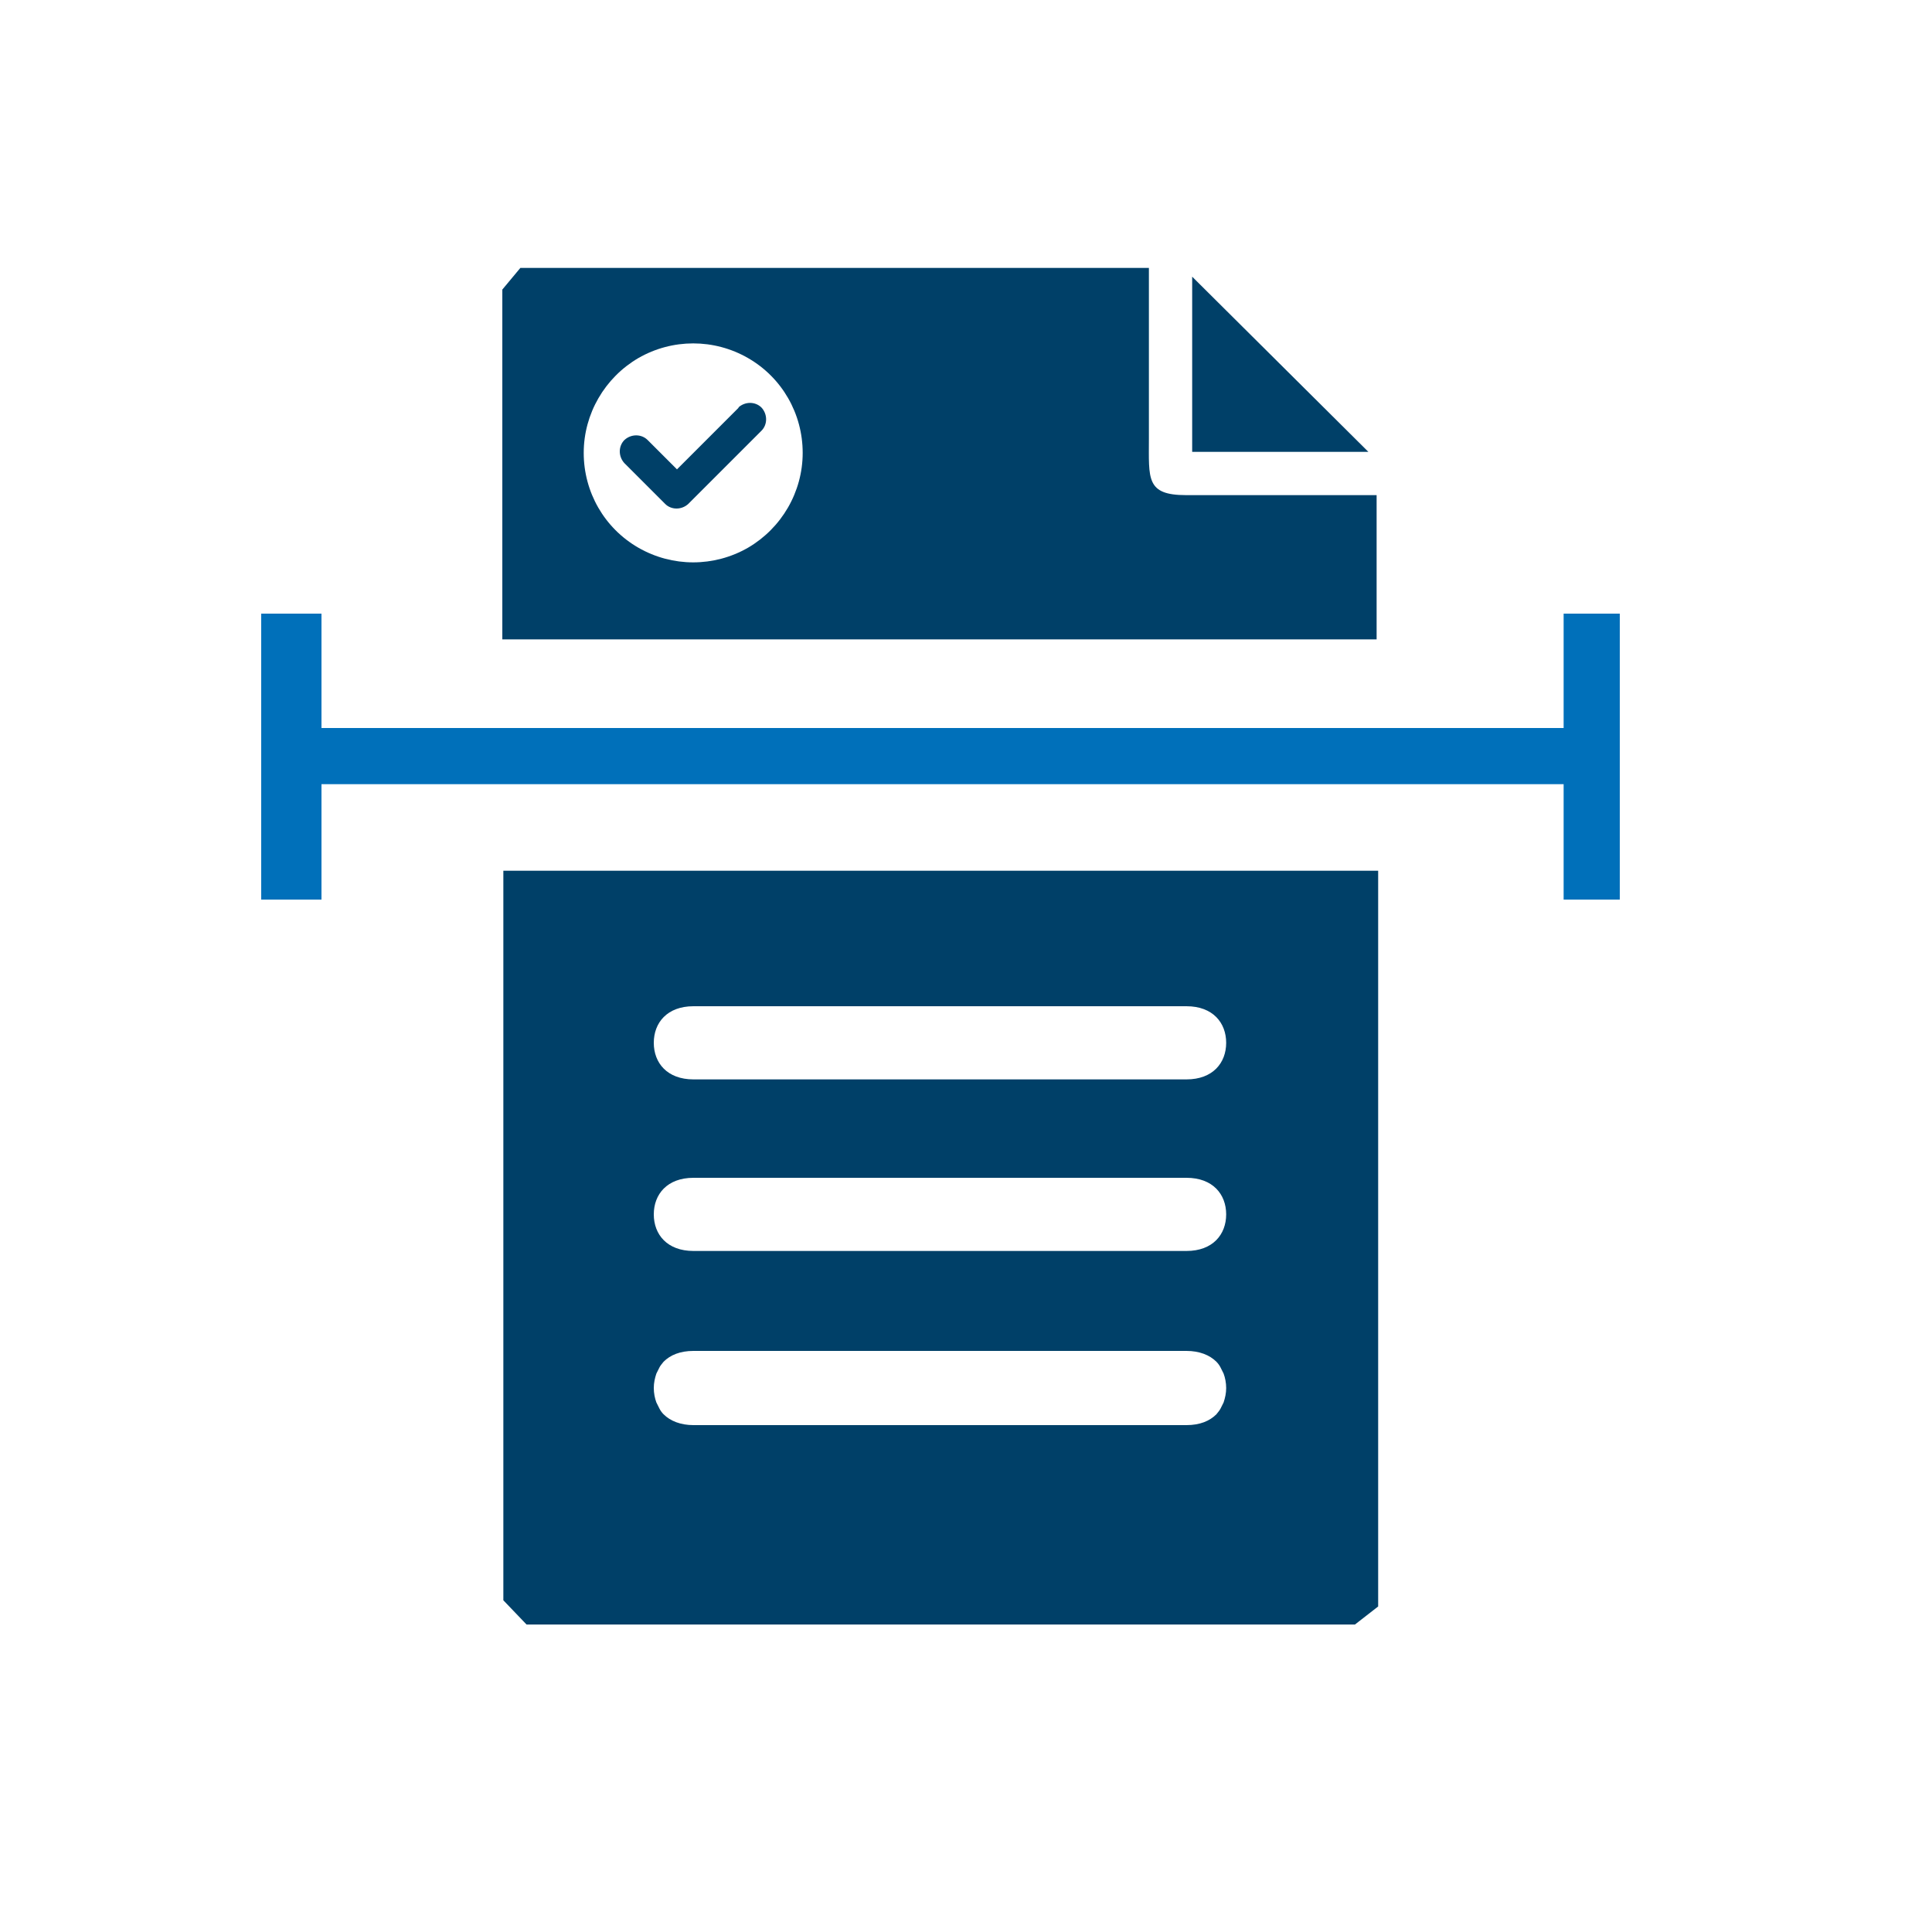
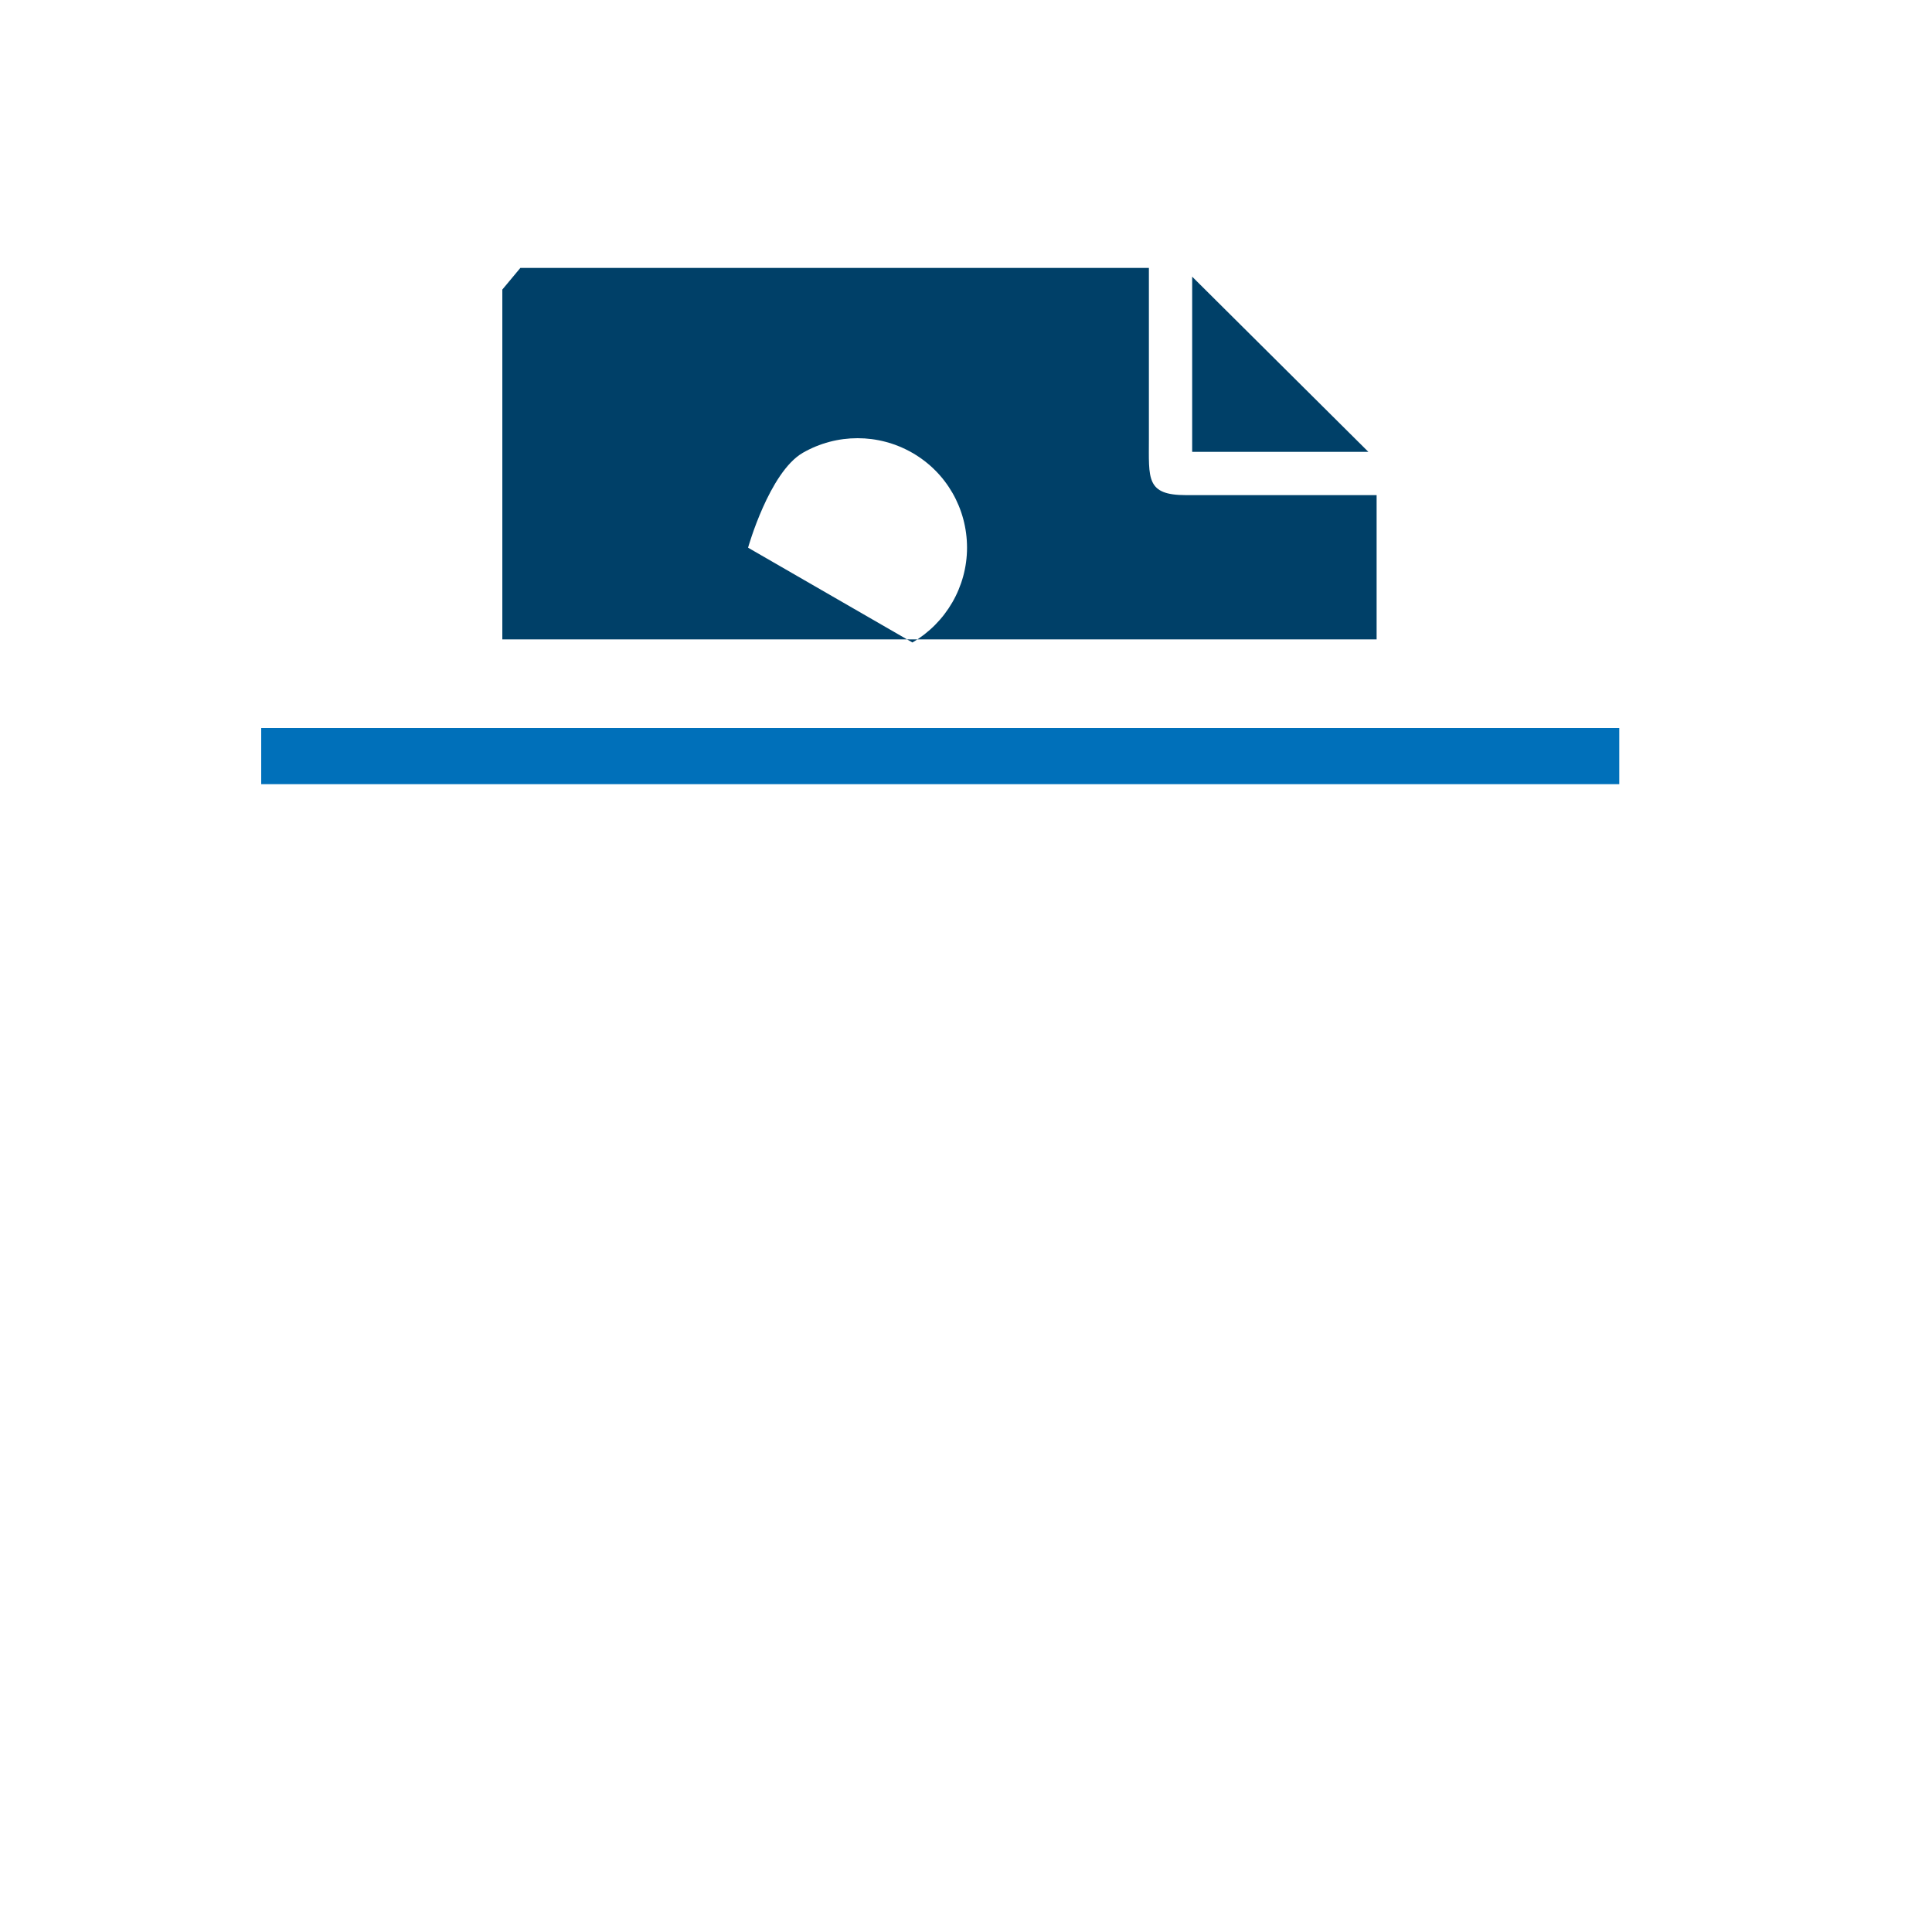
<svg xmlns="http://www.w3.org/2000/svg" id="Ebene_1" version="1.1" viewBox="0 0 375 374.4">
  <defs>
    <style>
      .st0 {
        fill: #0070ba;
      }

      .st1 {
        fill: #004068;
      }
    </style>
  </defs>
-   <path class="st1" d="M97.7,169v141.6l4.5,4.7h160.8l4.5-3.5v-142.8H97.7ZM238,269.4c0,1-.2,1.9-.5,2.8-.2.4-.4.8-.6,1.2s-.5.7-.8,1.1c-1.3,1.3-3.2,2.1-5.8,2.1h-95.7c-2.5,0-4.5-.8-5.8-2.1-.3-.3-.6-.7-.8-1.1-.2-.4-.4-.8-.6-1.2-.3-.8-.5-1.8-.5-2.8h0c0-1,.2-1.9.5-2.8.2-.4.4-.8.6-1.2.2-.4.5-.7.8-1.1,1.3-1.3,3.2-2.1,5.8-2.1h95.7c2.5,0,4.5.8,5.8,2.1.3.3.6.7.8,1.1s.4.8.6,1.2c.3.8.5,1.8.5,2.8h0ZM230.3,242.8h-95.7c-5.1,0-7.7-3.2-7.7-7.1s2.6-7.1,7.7-7.1h95.7c5.1,0,7.7,3.2,7.7,7.1s-2.6,7.1-7.7,7.1ZM230.3,209.5h-95.7c-5.1,0-7.7-3.2-7.7-7.1s2.6-7.1,7.7-7.1h95.7c5.1,0,7.7,3.2,7.7,7.1s-2.6,7.1-7.7,7.1Z" />
  <rect class="st0" x="50.7" y="141.3" width="263.6" height="10.9" />
-   <rect class="st0" x="303.5" y="119.1" width="10.9" height="55.5" />
-   <rect class="st0" x="50.7" y="119.1" width="11.7" height="55.5" />
  <path class="st1" d="M143.4,79.1l-12,12-5.7-5.7c-1.2-1.2-3.2-1.2-4.5,0-1.2,1.2-1.2,3.2,0,4.5l7.9,7.9c1.2,1.2,3.2,1.2,4.5,0l14.2-14.2c1.2-1.2,1.2-3.2,0-4.5-1.2-1.2-3.2-1.2-4.5,0Z" />
-   <path class="st1" d="M223,85.1v-33.1h-122l-3.5,4.2v67.9h169.7v-28h-37c-7.8,0-7.2-3.2-7.2-11ZM145.2,106.3c-6.6,3.8-14.7,3.8-21.3,0-6.6-3.8-10.6-10.8-10.6-18.4s4.1-14.6,10.6-18.4c6.6-3.8,14.7-3.8,21.3,0,6.6,3.8,10.6,10.8,10.6,18.4s-4.1,14.6-10.6,18.4Z" />
+   <path class="st1" d="M223,85.1v-33.1h-122l-3.5,4.2v67.9h169.7v-28h-37c-7.8,0-7.2-3.2-7.2-11ZM145.2,106.3s4.1-14.6,10.6-18.4c6.6-3.8,14.7-3.8,21.3,0,6.6,3.8,10.6,10.8,10.6,18.4s-4.1,14.6-10.6,18.4Z" />
  <polygon class="st1" points="231.4 53.7 231.4 87.7 265.6 87.7 231.4 53.7" />
</svg>